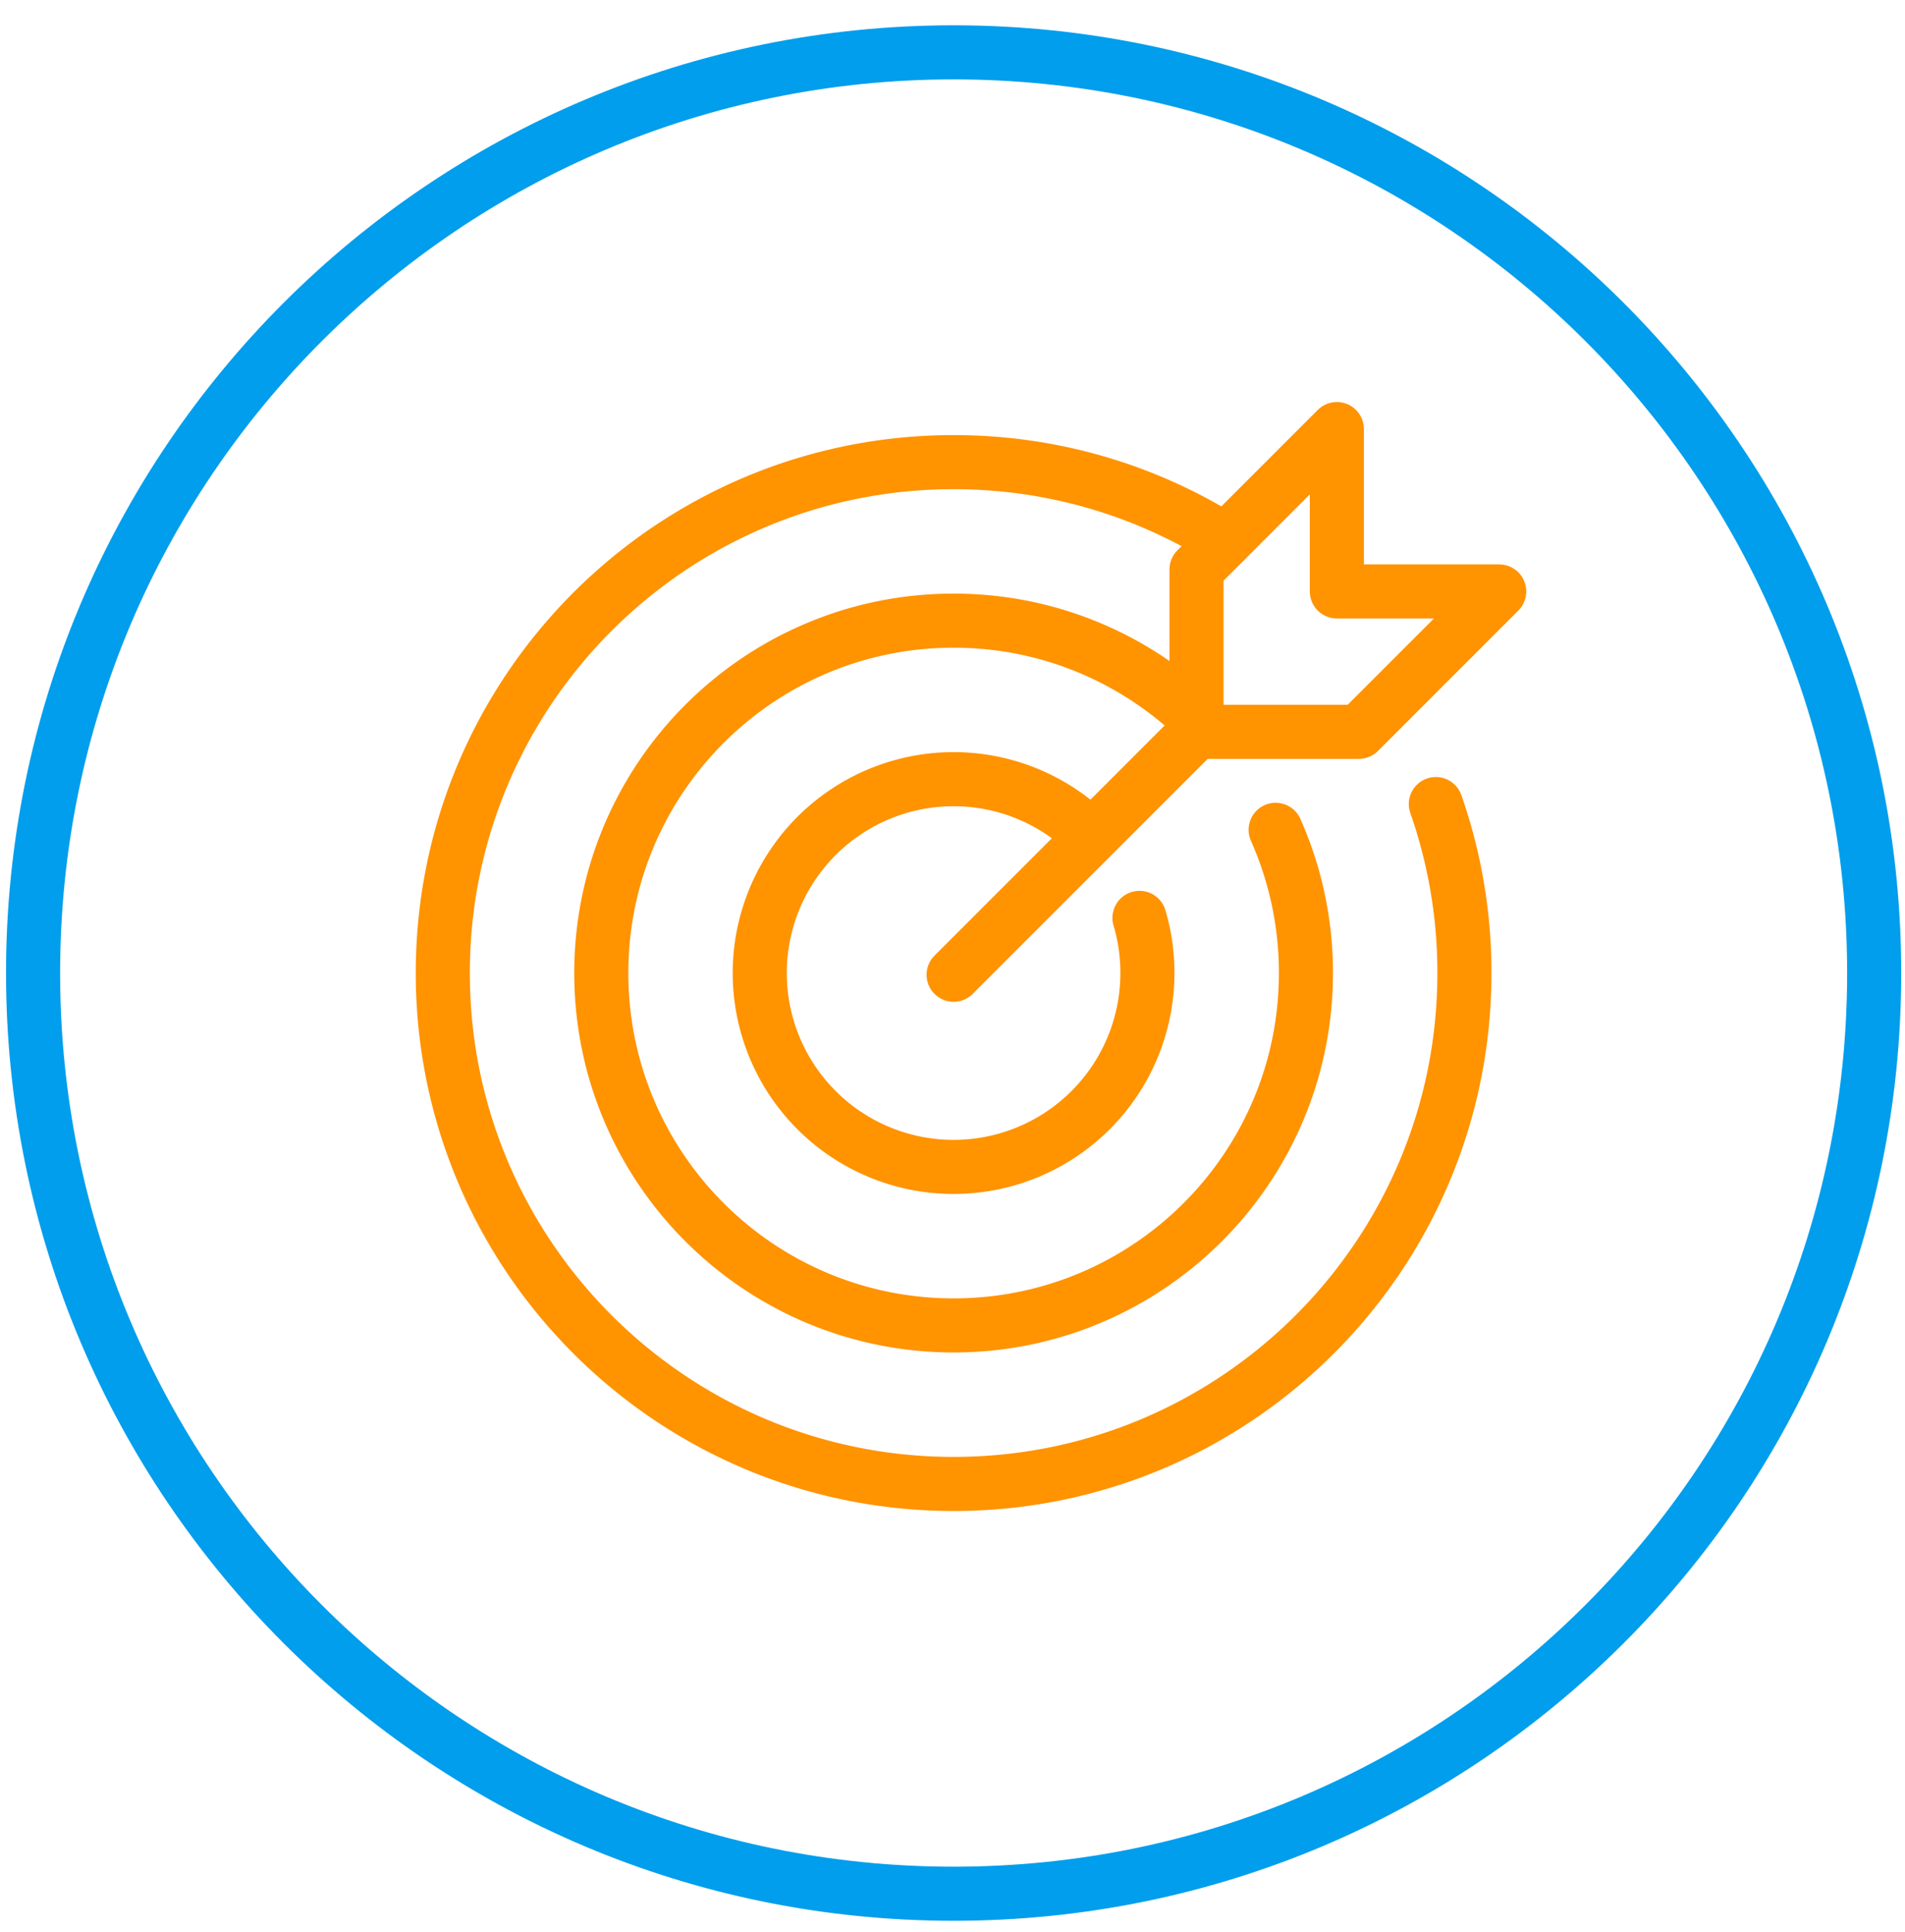
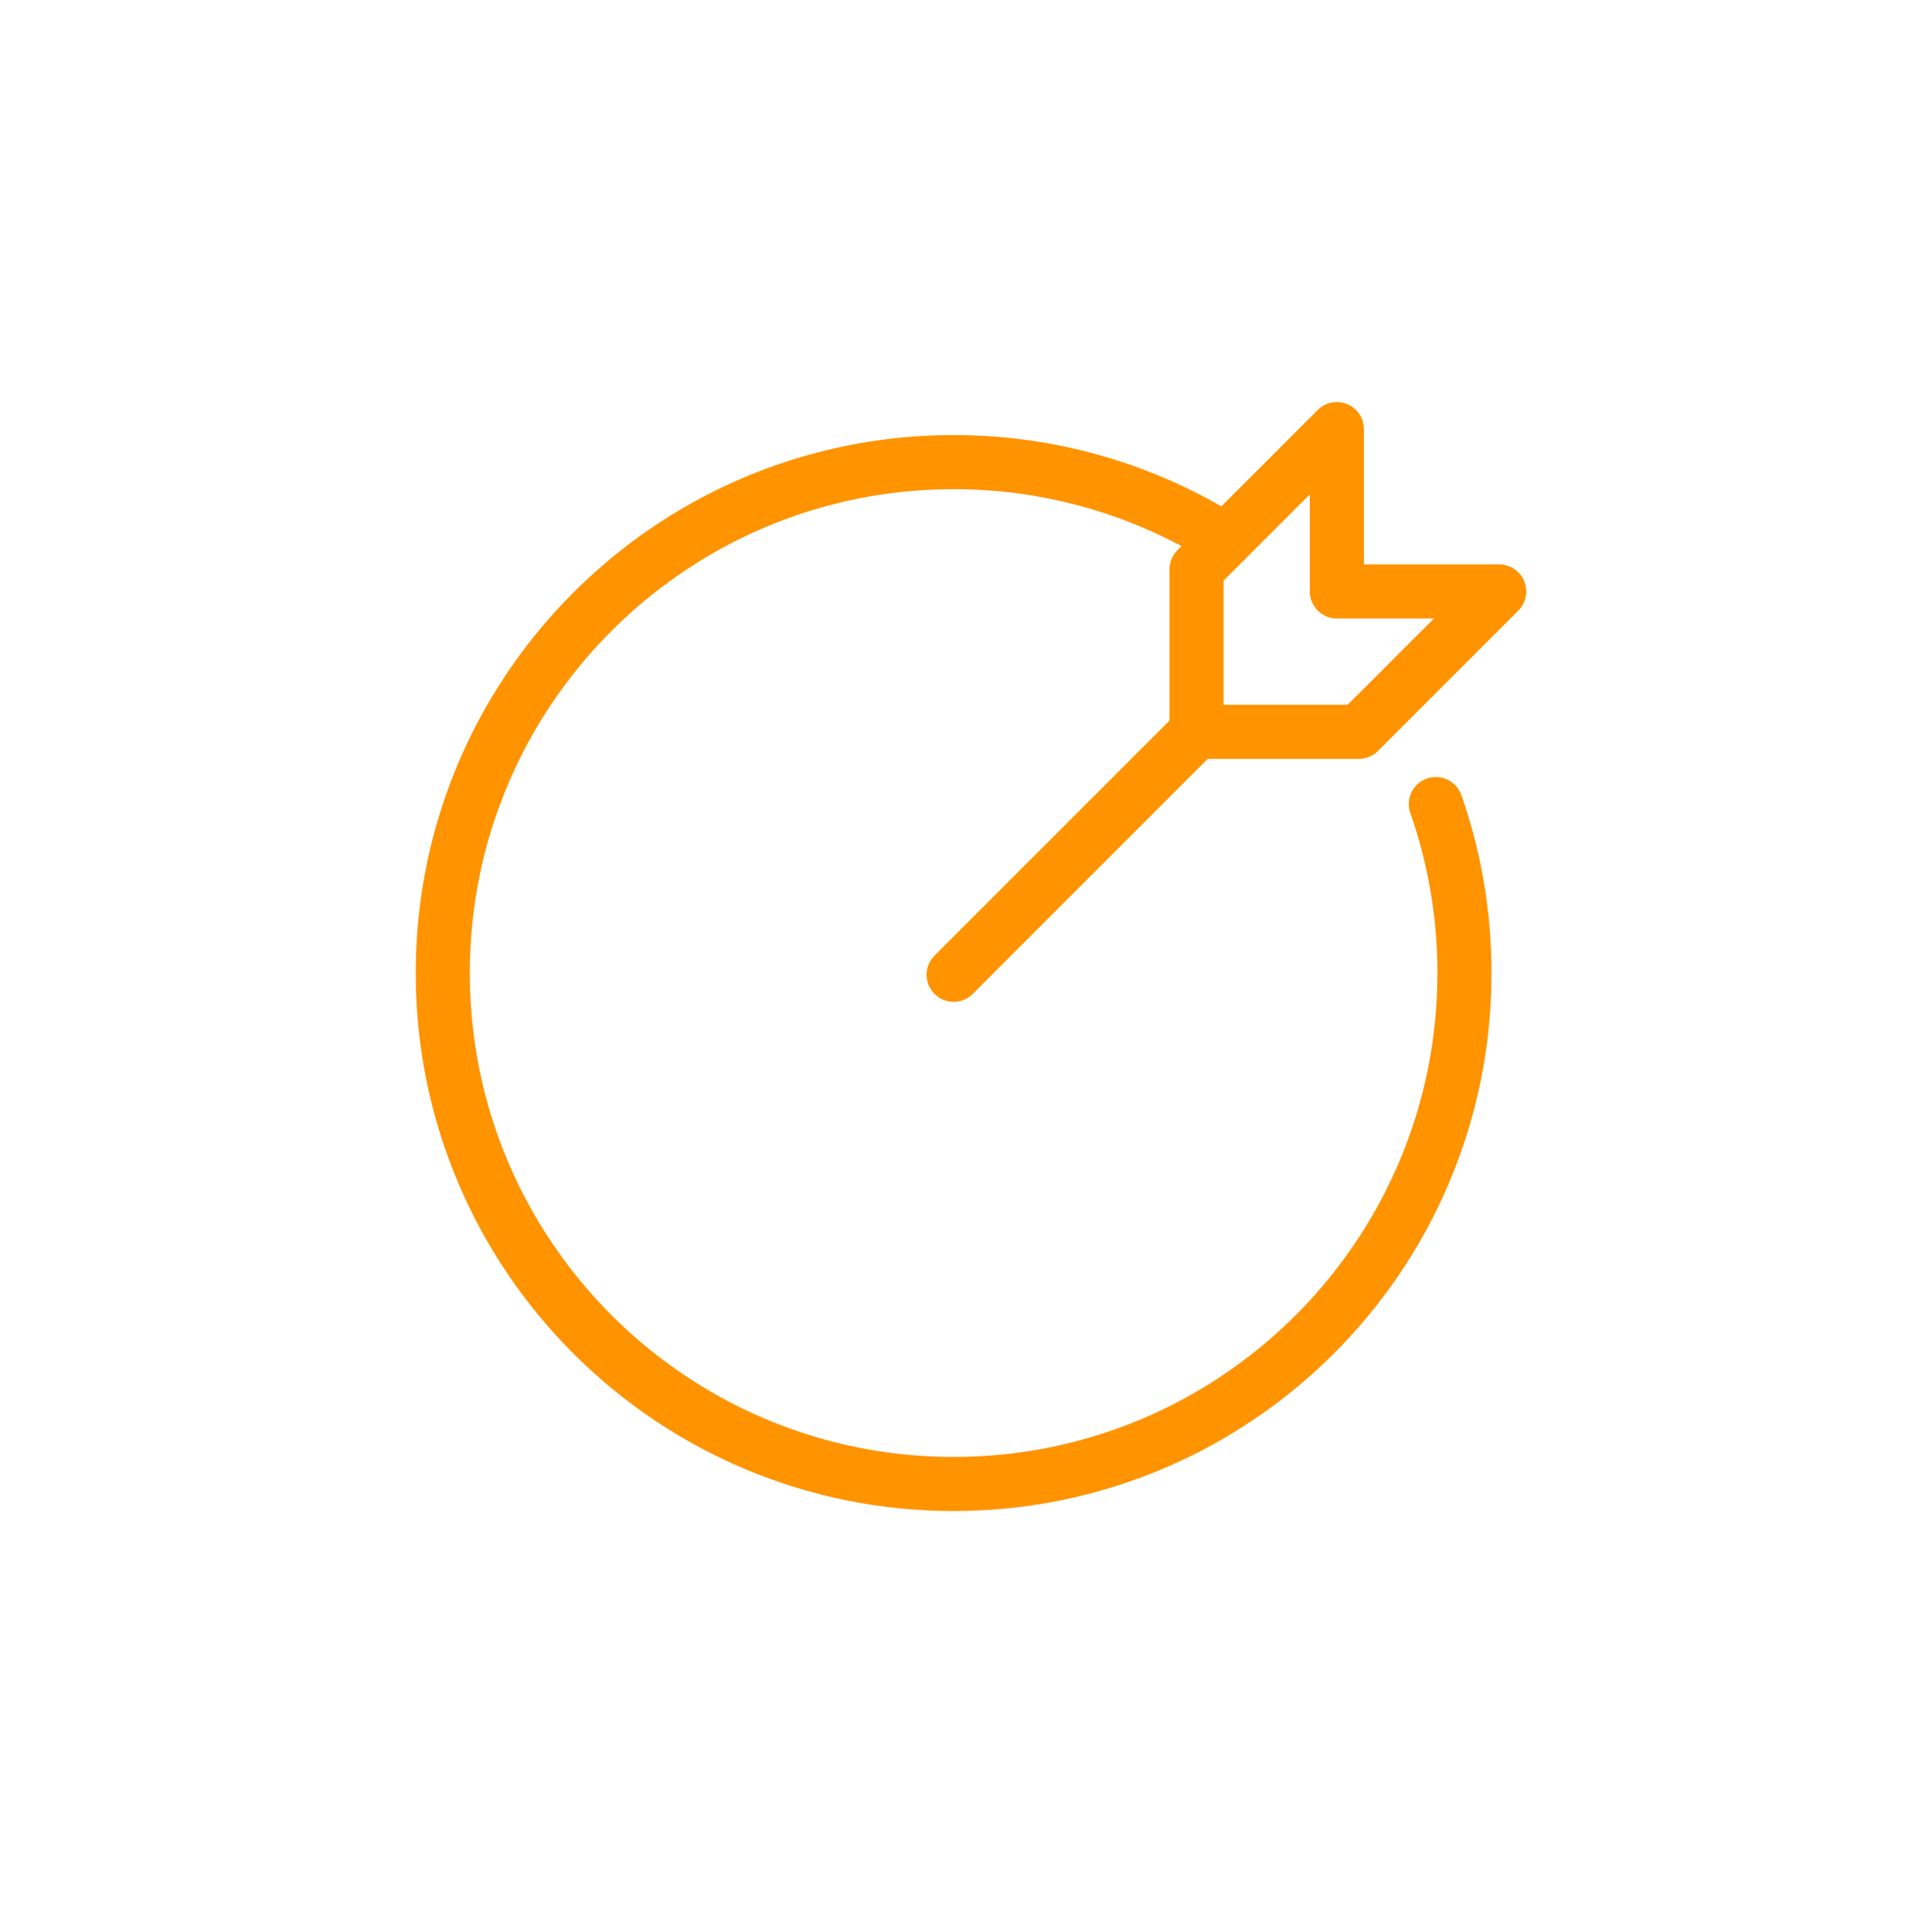
<svg xmlns="http://www.w3.org/2000/svg" width="72" height="73">
  <g stroke-width="2.044" fill="none" fill-rule="evenodd" stroke-linecap="round" stroke-linejoin="round">
    <path stroke="#FF9300" d="M50.527 16.214v6.136h6.136l-5.305 5.305h-6.136V21.52zM45.247 27.63l-9.205 9.205" />
    <path d="M54.268 30.385a19.267 19.267 0 011.08 6.386c0 10.662-8.643 19.306-19.305 19.306-10.663 0-19.307-8.644-19.307-19.306 0-10.663 8.644-19.307 19.307-19.307 3.776 0 7.3 1.085 10.275 2.959" stroke="#FF9300" />
-     <path d="M48.213 31.358a13.273 13.273 0 011.145 5.413c0 7.353-5.962 13.315-13.316 13.315-7.354 0-13.316-5.962-13.316-13.315 0-7.355 5.962-13.317 13.316-13.317 3.67 0 6.994 1.485 9.403 3.888" stroke="#FF9300" />
-     <path d="M43.067 34.686c.196.661.3 1.36.3 2.085a7.326 7.326 0 11-2.169-5.204" stroke="#FF9300" />
-     <path d="M36.042 71.562C16.827 71.562 1.25 55.986 1.25 36.77c0-19.215 15.577-34.792 34.792-34.792 19.215 0 34.793 15.577 34.793 34.792 0 19.216-15.578 34.792-34.793 34.792z" stroke="#009EEC" />
  </g>
</svg>